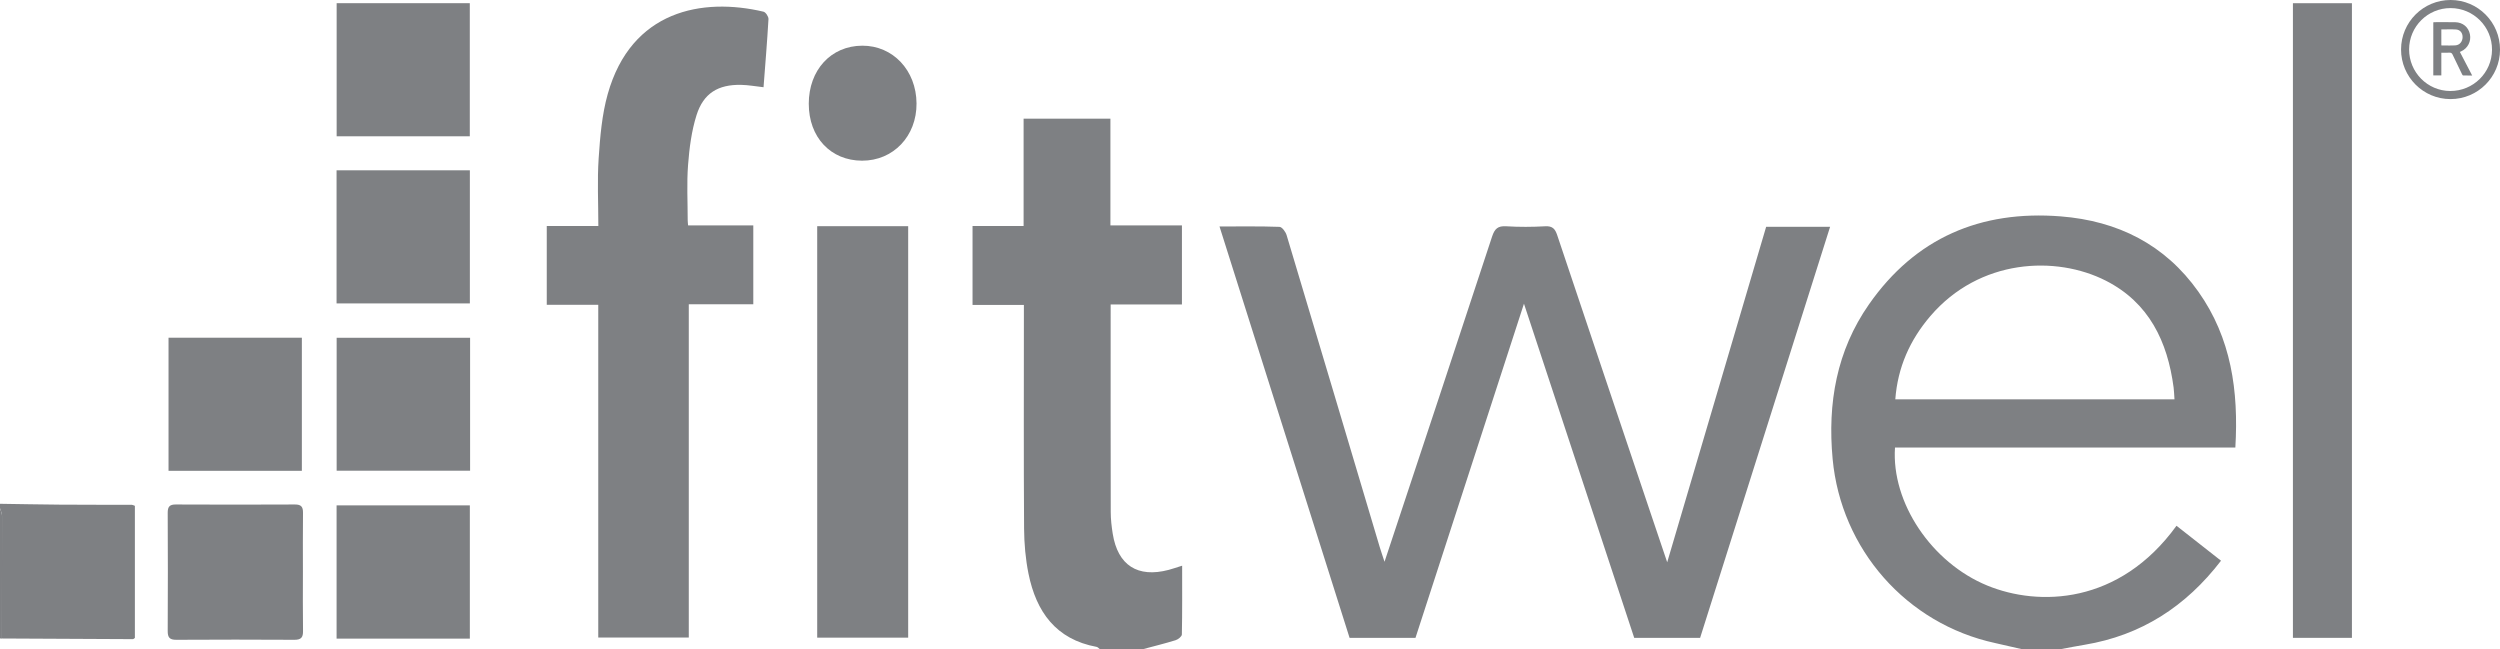
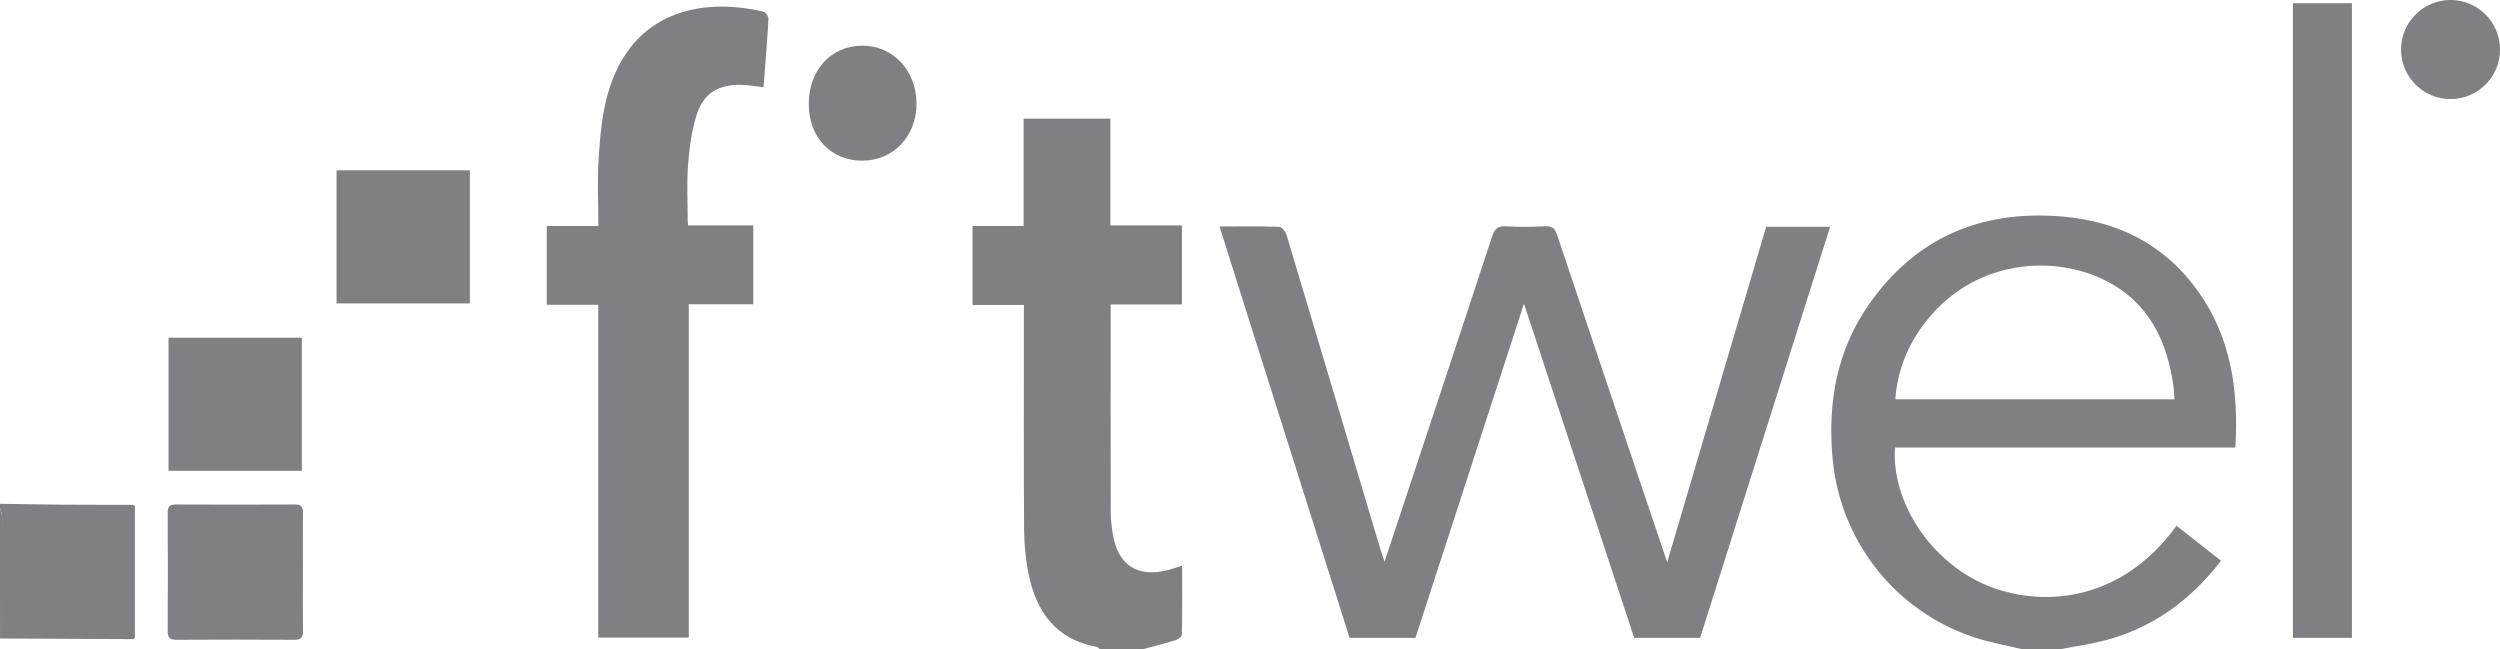
<svg xmlns="http://www.w3.org/2000/svg" id="Layer_1" data-name="Layer 1" viewBox="0 0 1152.47 299.24">
  <defs>
    <style>
      .cls-1 {
        fill: #7e8083;
        stroke-width: 0px;
      }
    </style>
  </defs>
  <path class="cls-1" d="m932,299.24c-4.08-.93-8.16-1.91-12.25-2.8-40.91-8.87-71.05-43.23-74.93-84.87-2.39-25.73,1.84-49.9,16.76-71.27,21.41-30.65,51.48-43.47,88.41-40.55,26.25,2.08,48.01,12.93,63.44,34.72,15.15,21.4,18.58,45.74,17.04,71.84h-156.9c-1.73,25.38,16.83,53.08,42.56,63.63,23.65,9.7,60.79,8.87,87.21-27.57,6.77,5.32,13.54,10.63,20.52,16.11-16.19,21.1-36.79,34.43-62.97,38.77-3.64.6-7.26,1.32-10.89,1.98h-18Zm70.41-115.16c-.15-2.13-.19-3.79-.4-5.43-2.79-21.24-11.37-39.13-31.21-49.24-23.08-11.75-58.27-10.16-80.92,16.29-9.44,11.03-15.06,23.61-16.17,38.38h128.7Z" />
  <path class="cls-1" d="m507,299.24c-.48-.35-.92-.93-1.44-1.03-18.84-3.46-27.88-16.23-31.43-33.73-1.38-6.8-1.99-13.87-2.04-20.82-.21-32.5-.09-65-.09-97.49,0-1.79,0-3.58,0-5.6h-23.67v-36.4h23.54v-49.48h40.02v49.22h32.97v36.45h-32.86v4.22c0,30.5-.03,61,.04,91.49,0,3.31.39,6.65.91,9.93,2.32,14.6,11.49,20.5,25.83,16.7,1.59-.42,3.15-.97,6.18-1.92,0,10.93.08,21.32-.13,31.7-.02.93-1.71,2.28-2.87,2.64-4.94,1.53-9.97,2.76-14.96,4.1h-20Z" />
  <path class="cls-1" d="m0,232.24c9.12.13,18.24.32,27.36.39,11.16.08,22.32.05,33.48.09.31,0,.62.2,1.34.46v60.91c-.37.23-.65.55-.92.55-20.12-.08-40.24-.19-60.36-.3.03-18.83.07-37.65.04-56.48,0-1.21-.61-2.41-.94-3.62,0-.67,0-1.33,0-2Z" />
  <path class="cls-1" d="m0,234.24c.33,1.21.94,2.41.94,3.62.03,18.83-.01,37.65-.04,56.48,0,0-.46.07-.46.07L0,294.24C0,274.24,0,254.24,0,234.24Z" />
  <path class="cls-1" d="m562.2,104.4c9.71,0,18.67-.14,27.63.18,1.17.04,2.83,2.29,3.28,3.81,14.37,47.87,28.61,95.78,42.89,143.68.6,2.01,1.3,3.98,2.25,6.9,16.8-50.66,33.29-100.25,49.58-149.9,1.2-3.64,2.67-5,6.53-4.76,5.98.37,12,.34,17.98,0,3.36-.19,4.56,1.22,5.52,4.1,14.28,42.67,28.65,85.3,42.99,127.94,2.43,7.23,4.88,14.45,7.71,22.85,15.43-52.29,30.52-103.47,45.62-154.66h29.48c-20.05,63.42-40,126.49-59.93,189.52h-30.37c-16.82-50.99-33.61-101.88-50.83-154.06-16.93,52.13-33.44,103.01-50.01,154.04h-30.38c-19.91-62.96-39.85-126.04-59.96-189.64Z" />
  <path class="cls-1" d="m275.79,293.91v-153.41h-23.74v-36.31h23.78c0-10.77-.54-21.07.15-31.29.67-9.9,1.5-20.03,4.17-29.52C291.01,4.74,323.79-1.26,351.96,5.39c1.02.24,2.36,2.28,2.3,3.41-.6,10.45-1.48,20.88-2.28,31.41-3.63-.4-7.01-1.03-10.39-1.09-10.53-.2-17.29,3.84-20.49,13.94-2.32,7.34-3.32,15.23-3.91,22.95-.65,8.45-.17,16.99-.17,25.49,0,.65.09,1.3.18,2.42h30.06v36.35h-29.74v153.64h-41.72Z" />
  <path class="cls-1" d="m1084.21,294.04h-27.2V1.48h27.2v292.55Z" />
-   <path class="cls-1" d="m376.72,293.95V104.27h41.94v189.68h-41.94Z" />
  <path class="cls-1" d="m139.64,263.86c0,8.99-.09,17.99.05,26.98.05,2.97-.84,4.11-3.96,4.1-18.15-.11-36.31-.11-54.46,0-3.12.02-3.98-1.12-3.96-4.09.1-18.15.09-36.31,0-54.46-.01-2.75.83-3.85,3.7-3.83,18.32.09,36.64.09,54.96,0,2.87-.01,3.74,1.08,3.71,3.83-.11,9.16-.04,18.32-.04,27.48Z" />
  <path class="cls-1" d="m77.69,217.04v-61.36h61.46v61.36h-61.46Z" />
-   <path class="cls-1" d="m216.59,232.97v61.43h-61.43v-61.43h61.43Z" />
-   <path class="cls-1" d="m155.19,1.47h61.38v61.36h-61.38V1.47Z" />
  <path class="cls-1" d="m216.6,78.51v61.36h-61.45v-61.36h61.45Z" />
-   <path class="cls-1" d="m216.71,155.71v61.28h-61.52v-61.28h61.52Z" />
  <path class="cls-1" d="m372.83,47.87c0-15.61,10.24-26.74,24.64-26.81,14.15-.07,24.94,11.38,25.04,26.6.1,15.1-10.69,26.44-25.12,26.41-14.46-.03-24.56-10.81-24.55-26.2Z" />
  <g>
-     <path class="cls-1" d="m1129.63,45.68c-12.59-.01-22.78-10.25-22.77-22.88.01-12.6,10.25-22.82,22.85-22.8,12.6.02,22.78,10.26,22.77,22.88-.02,12.62-10.23,22.81-22.85,22.8Zm.1-41.95c-10.55-.04-19.13,8.48-19.16,19.03-.03,10.54,8.45,19.14,18.92,19.19,10.63.05,19.24-8.43,19.3-18.99.06-10.58-8.47-19.19-19.06-19.23Z" />
+     <path class="cls-1" d="m1129.63,45.68c-12.59-.01-22.78-10.25-22.77-22.88.01-12.6,10.25-22.82,22.85-22.8,12.6.02,22.78,10.26,22.77,22.88-.02,12.62-10.23,22.81-22.85,22.8Zm.1-41.95Z" />
    <path class="cls-1" d="m1133.97,23.93c1.9,3.64,3.75,7.19,5.68,10.89-1.46,0-2.81.02-4.15-.03-.19,0-.42-.34-.53-.58-1.46-3-2.93-5.99-4.34-9.01-.33-.7-.7-.97-1.48-.92-1.2.07-2.41.02-3.72.02v10.46h-3.71V10.3c.13-.03.28-.08.43-.08,3.23,0,6.46-.04,9.69.02,3.5.07,6.11,2.27,6.77,5.59.64,3.23-.99,6.42-3.98,7.8-.19.09-.38.17-.65.3Zm-8.54-2.99c2.22,0,4.38.11,6.51-.03,1.97-.14,3.27-1.79,3.29-3.79.02-1.92-1.1-3.39-2.99-3.52-2.24-.15-4.5-.03-6.81-.03v7.37Z" />
  </g>
</svg>